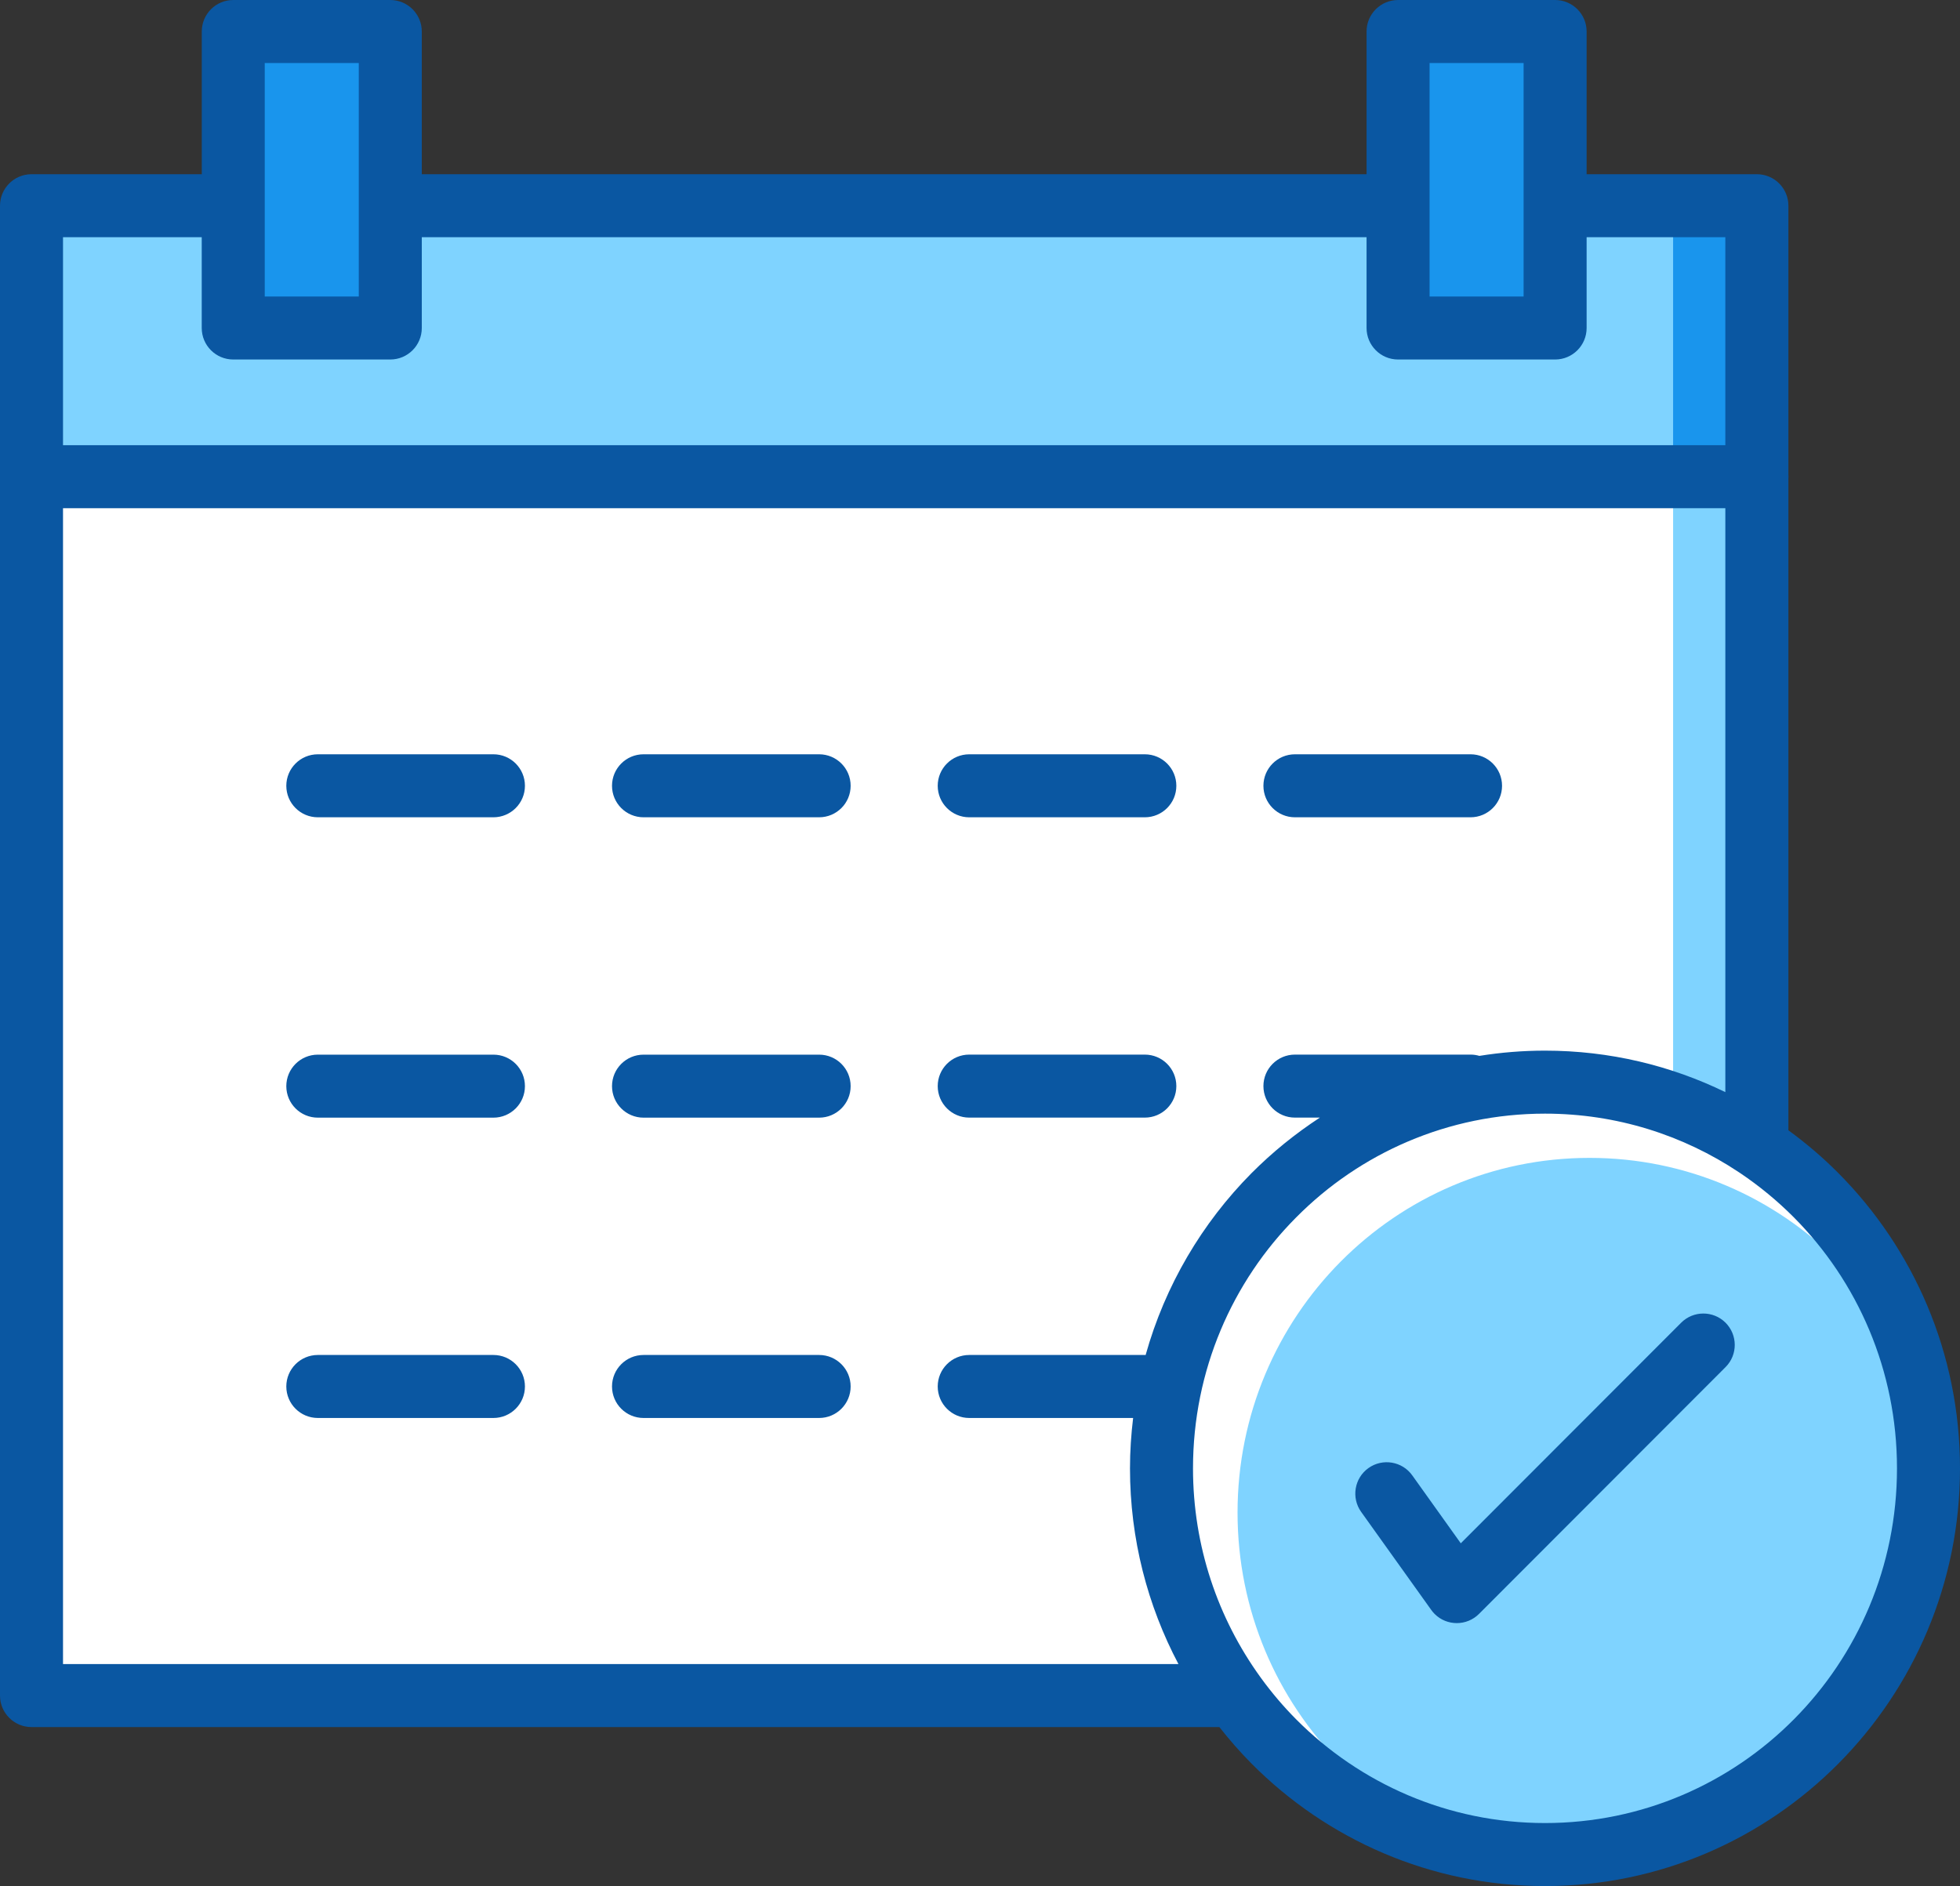
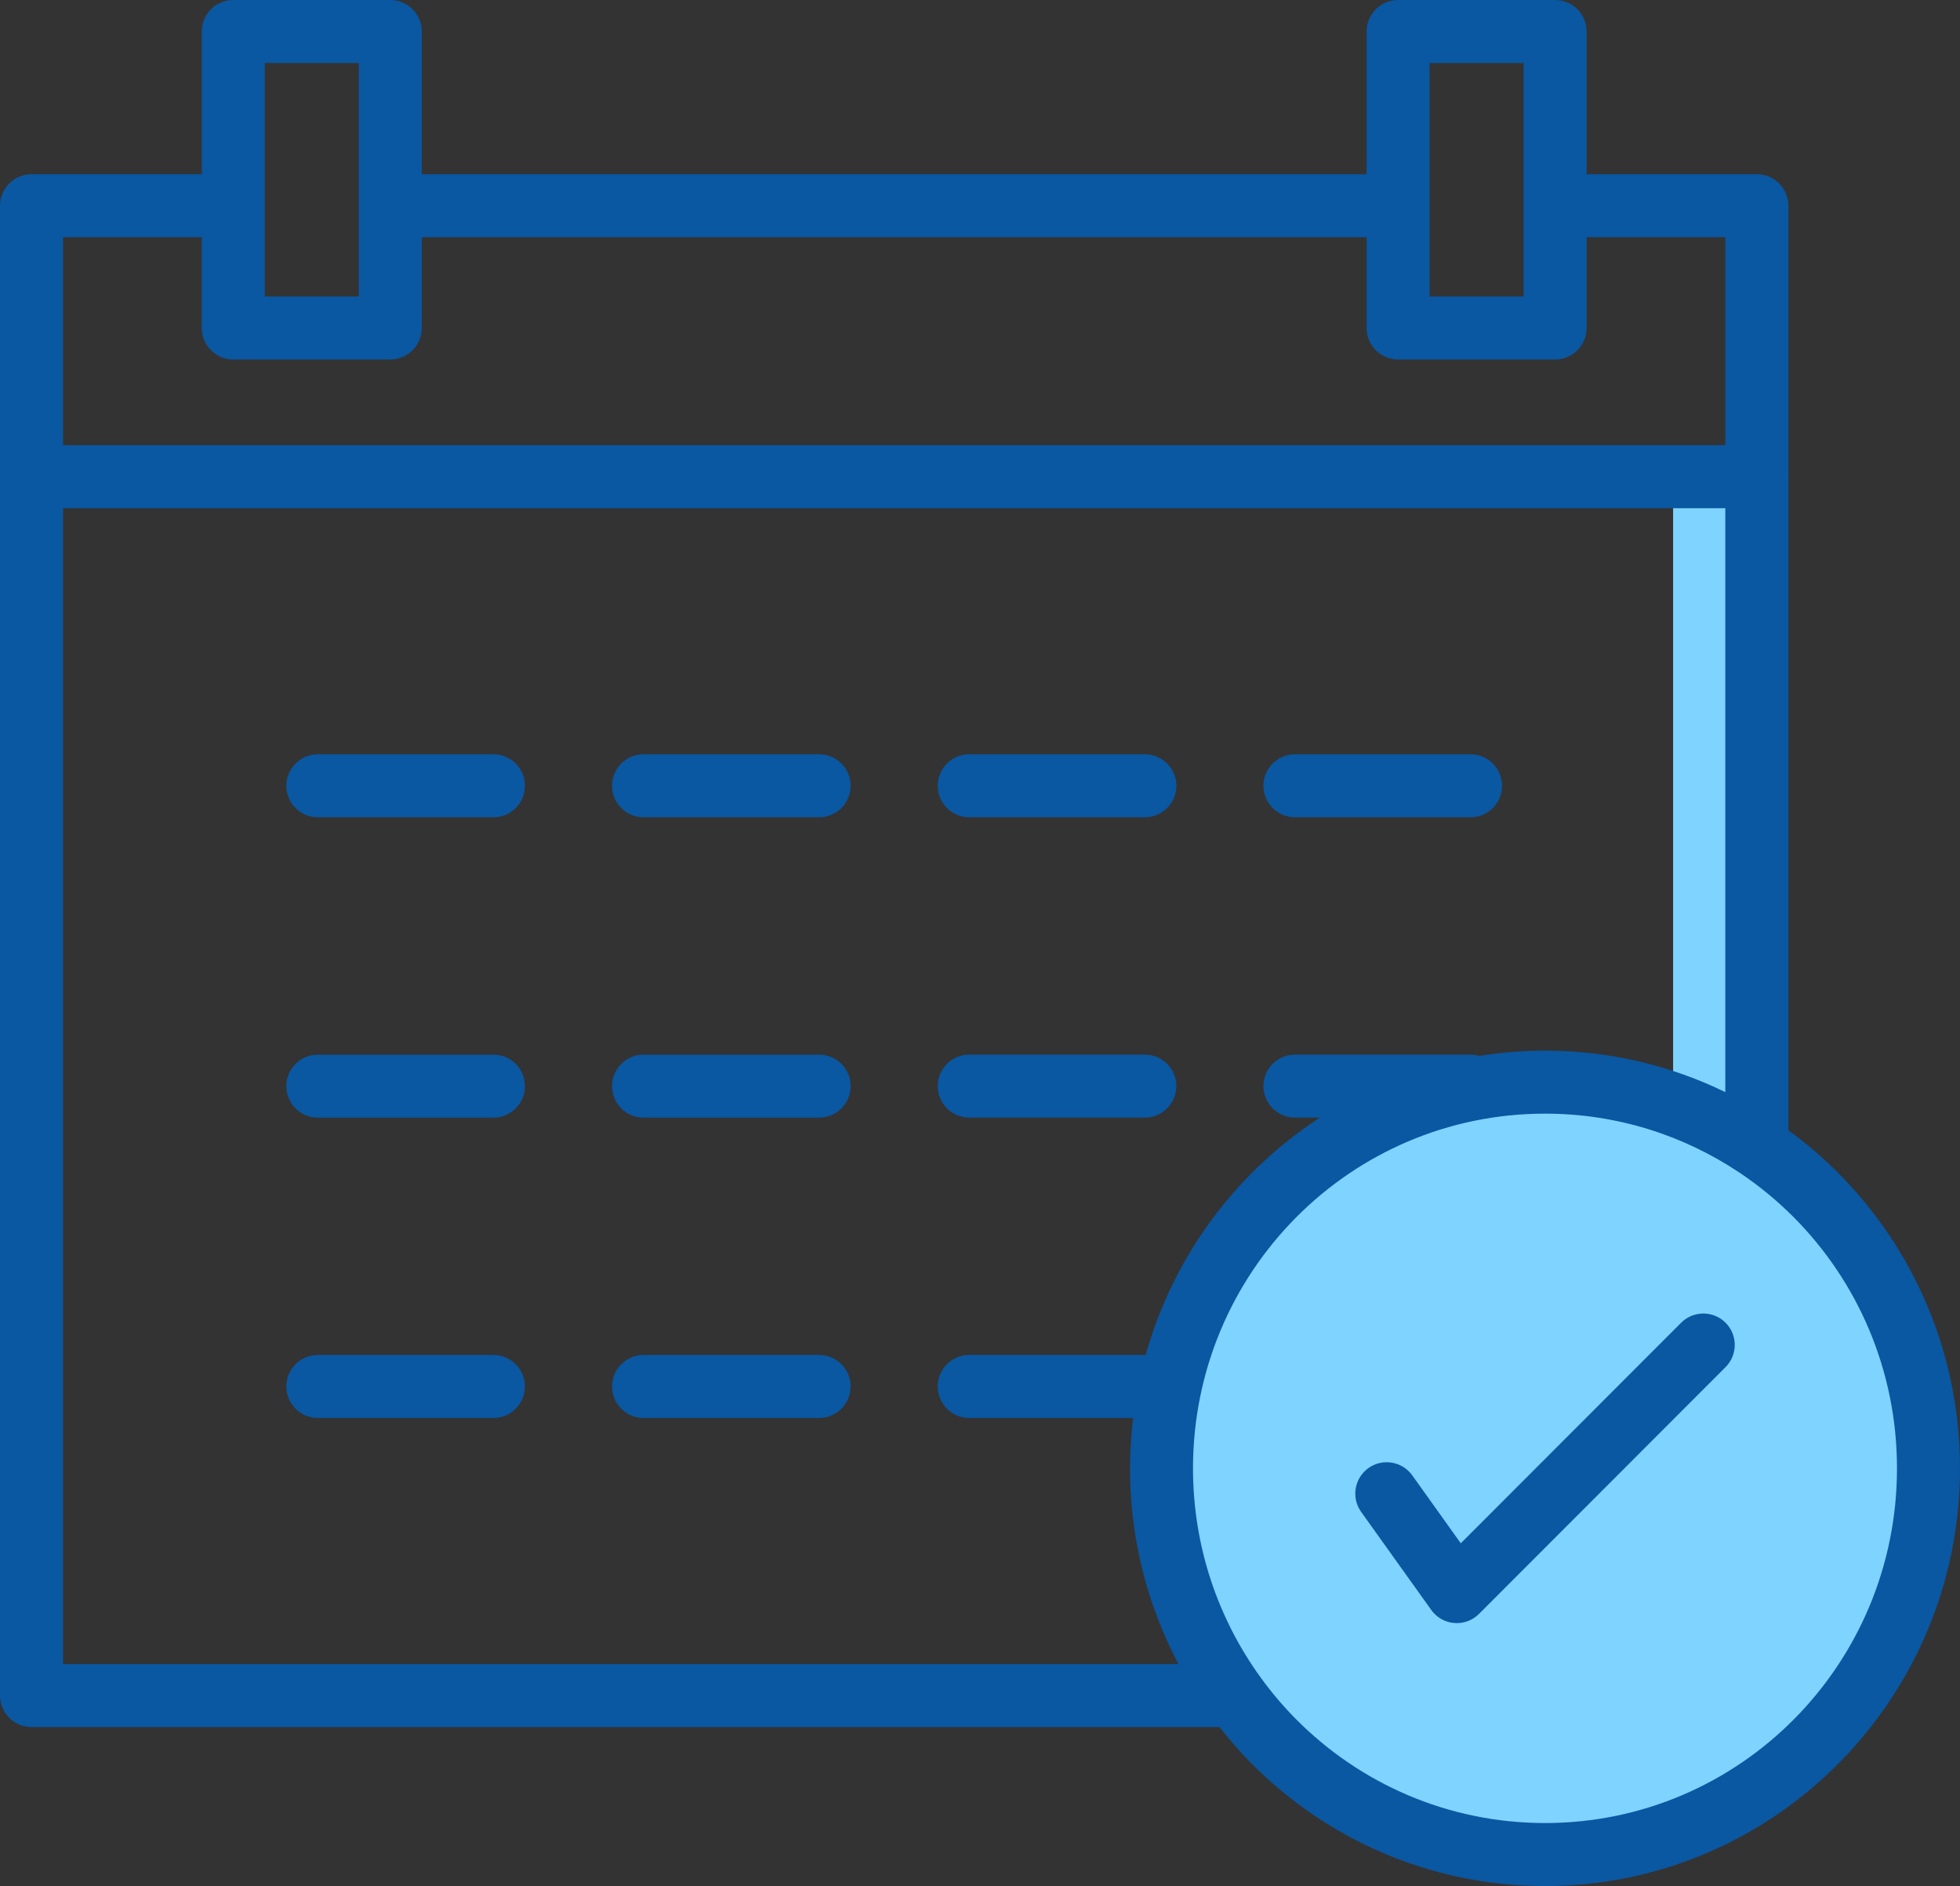
<svg xmlns="http://www.w3.org/2000/svg" height="385.0" preserveAspectRatio="xMidYMid meet" version="1.0" viewBox="0.0 0.0 400.0 385.0" width="400.0" zoomAndPan="magnify">
  <rect x="0.0" y="0.0" width="400.0" height="385.0" fill="#333333" stroke="none" />
  <g id="change1_1">
-     <path clip-rule="evenodd" d="M6.95,41.99h350.61v56.26H6.95V41.99z" fill="#7FD3FF" fill-rule="evenodd" />
-   </g>
+     </g>
  <g id="change2_1">
-     <path clip-rule="evenodd" d="M5.66,96.45h350.61v247.82H5.66V96.45z" fill="#FFF" fill-rule="evenodd" />
-   </g>
+     </g>
  <g id="change3_1">
-     <path clip-rule="evenodd" d="M48.79,4.66h31.2v62.57h-31.2V4.66z M285.74,67.97h31.2V5.4h-31.2 V67.97z M341.45,41.99v51.48h12.05V41.99H341.45z" fill="#1995ED" fill-rule="evenodd" />
-   </g>
+     </g>
  <g id="change1_2">
    <path clip-rule="evenodd" d="M394.08,299.6c0,44.44-35.08,80.47-78.35,80.47 s-78.35-36.03-78.35-80.47s35.08-80.47,78.35-80.47c9.01,0,17.66,1.58,25.72,4.46V93.46h12.05v134.85h-1.42 C377.04,241.77,394.08,268.63,394.08,299.6z" fill="#7FD3FF" fill-rule="evenodd" />
  </g>
  <g id="change2_2">
-     <path d="M324.4,223.49c9.43,0,18.49,1.56,26.97,4.42c22.2,11.66,38.26,33.89,41.92,60.22 c-3.44-11.72-9.74-22.2-18.09-30.61c-12.99-13.08-30.95-21.18-50.8-21.18c-19.84,0-37.81,8.09-50.8,21.18 c-13,13.09-21.04,31.2-21.04,51.22s8.04,38.13,21.04,51.22c10.05,10.12,23.09,17.26,37.66,19.97 c-33.02-1.91-60.58-24.83-70.21-55.95c-0.89-4.95-1.35-10.04-1.35-15.24c0-23.51,9.48-44.82,24.81-60.26 C279.84,233.05,301.02,223.49,324.4,223.49L324.4,223.49z" fill="#FFF" />
-   </g>
+     </g>
  <g id="change4_1">
    <path d="M352.14,269.97c2.51,2.5,2.52,6.56,0.03,9.06l-50.32,50.38c-2.5,2.51-6.56,2.52-9.06,0.03 c-0.26-0.26-0.5-0.54-0.7-0.83l-14.31-20.02c-2.05-2.88-1.38-6.89,1.5-8.94s6.89-1.38,8.94,1.5l9.9,13.86L343.08,270h0 C345.57,267.49,349.63,267.48,352.14,269.97z M167.17,215.27h-35.84c-3.55,0-6.43,2.88-6.43,6.43c0,3.55,2.88,6.43,6.43,6.43h35.84 c3.55,0,6.43-2.88,6.43-6.43C173.6,218.14,170.72,215.27,167.17,215.27z M167.17,276.57h-35.84c-3.55,0-6.43,2.88-6.43,6.43 s2.88,6.43,6.43,6.43h35.84c3.55,0,6.43-2.88,6.43-6.43S170.72,276.57,167.17,276.57z M197.8,166.82h35.84 c3.55,0,6.43-2.88,6.43-6.43c0-3.55-2.88-6.43-6.43-6.43H197.8c-3.55,0-6.43,2.88-6.43,6.43 C191.37,163.94,194.25,166.82,197.8,166.82z M167.17,153.96h-35.84c-3.55,0-6.43,2.88-6.43,6.43c0,3.55,2.88,6.43,6.43,6.43h35.84 c3.55,0,6.43-2.88,6.43-6.43C173.6,156.84,170.72,153.96,167.17,153.96z M264.27,166.82h35.84c3.55,0,6.43-2.88,6.43-6.43 c0-3.55-2.88-6.43-6.43-6.43h-35.84c-3.55,0-6.43,2.88-6.43,6.43C257.84,163.94,260.72,166.82,264.27,166.82z M100.7,153.96H64.86 c-3.55,0-6.43,2.88-6.43,6.43c0,3.55,2.88,6.43,6.43,6.43h35.84c3.55,0,6.43-2.88,6.43-6.43 C107.13,156.84,104.25,153.96,100.7,153.96z M100.7,215.27H64.86c-3.55,0-6.43,2.88-6.43,6.43c0,3.55,2.88,6.43,6.43,6.43h35.84 c3.55,0,6.43-2.88,6.43-6.43C107.13,218.14,104.25,215.27,100.7,215.27z M100.7,276.57H64.86c-3.55,0-6.43,2.88-6.43,6.43 s2.88,6.43,6.43,6.43h35.84c3.55,0,6.43-2.88,6.43-6.43S104.25,276.57,100.7,276.57z M197.8,228.12h35.84 c3.55,0,6.43-2.88,6.43-6.43c0-3.55-2.88-6.43-6.43-6.43H197.8c-3.55,0-6.43,2.88-6.43,6.43 C191.37,225.24,194.25,228.12,197.8,228.12z M400,299.71c0,23.51-9.48,44.82-24.81,60.26c-15.33,15.44-36.51,25-59.89,25 c-23.38,0-44.55-9.56-59.89-25c-2.33-2.35-4.51-4.85-6.56-7.45H6.43c-3.55,0-6.43-2.88-6.43-6.43V41.99c0-3.55,2.88-6.43,6.43-6.43 h34.75V6.43C41.18,2.88,44.05,0,47.6,0h32.05c3.55,0,6.43,2.88,6.43,6.43v29.13h192.81V6.43c0-3.55,2.88-6.43,6.43-6.43h32.05 c3.55,0,6.43,2.88,6.43,6.43v29.13h34.75c3.55,0,6.43,2.88,6.43,6.43v54.85c0.01,0.15,0.02,0.31,0.02,0.47s-0.01,0.31-0.02,0.47 v132.93c3.63,2.65,7.06,5.57,10.22,8.76C390.52,254.89,400,276.2,400,299.71z M291.75,12.86v29.12c0,0,0,0.01,0,0.01s0,0.01,0,0.01 v18.52h19.19V12.86H291.75z M54.03,60.52h19.19V12.86H54.03V60.52z M12.86,48.42v42.45h339.25V48.42H323.8v18.53 c0,3.55-2.88,6.43-6.43,6.43h-32.05c-3.55,0-6.43-2.88-6.43-6.43V48.42H86.08v18.53c0,3.55-2.88,6.43-6.43,6.43H47.6 c-3.55,0-6.43-2.88-6.43-6.43V48.42H12.86z M240.5,339.66c-6.3-11.92-9.89-25.52-9.89-39.95c0-3.48,0.23-6.91,0.64-10.28H197.8 c-3.55,0-6.43-2.88-6.43-6.43s2.88-6.43,6.43-6.43h35.84c0.06,0,0.11,0.01,0.16,0.01c3.98-14.22,11.52-26.95,21.62-37.13 c4.23-4.25,8.91-8.04,13.94-11.33h-5.09c-3.55,0-6.43-2.88-6.43-6.43c0-3.55,2.88-6.43,6.43-6.43h35.84c0.63,0,1.23,0.09,1.8,0.26 c4.36-0.7,8.83-1.07,13.39-1.07c13.19,0,25.67,3.04,36.81,8.47V103.73H12.86v235.93H240.5z M387.14,299.71 c0-20.02-8.04-38.13-21.04-51.22c-3.33-3.35-6.99-6.37-10.92-9.02c-0.11-0.07-0.22-0.13-0.32-0.21 c-11.34-7.55-24.93-11.95-39.55-11.95c-19.84,0-37.81,8.09-50.8,21.18c-13,13.09-21.04,31.2-21.04,51.22 c0,15.92,5.1,30.62,13.71,42.56c0.08,0.11,0.16,0.21,0.23,0.32c2.16,2.96,4.53,5.75,7.1,8.34c12.99,13.08,30.95,21.18,50.8,21.18 c19.84,0,37.81-8.09,50.8-21.18C379.1,337.84,387.14,319.73,387.14,299.71z" fill="#0A57A2" />
  </g>
</svg>